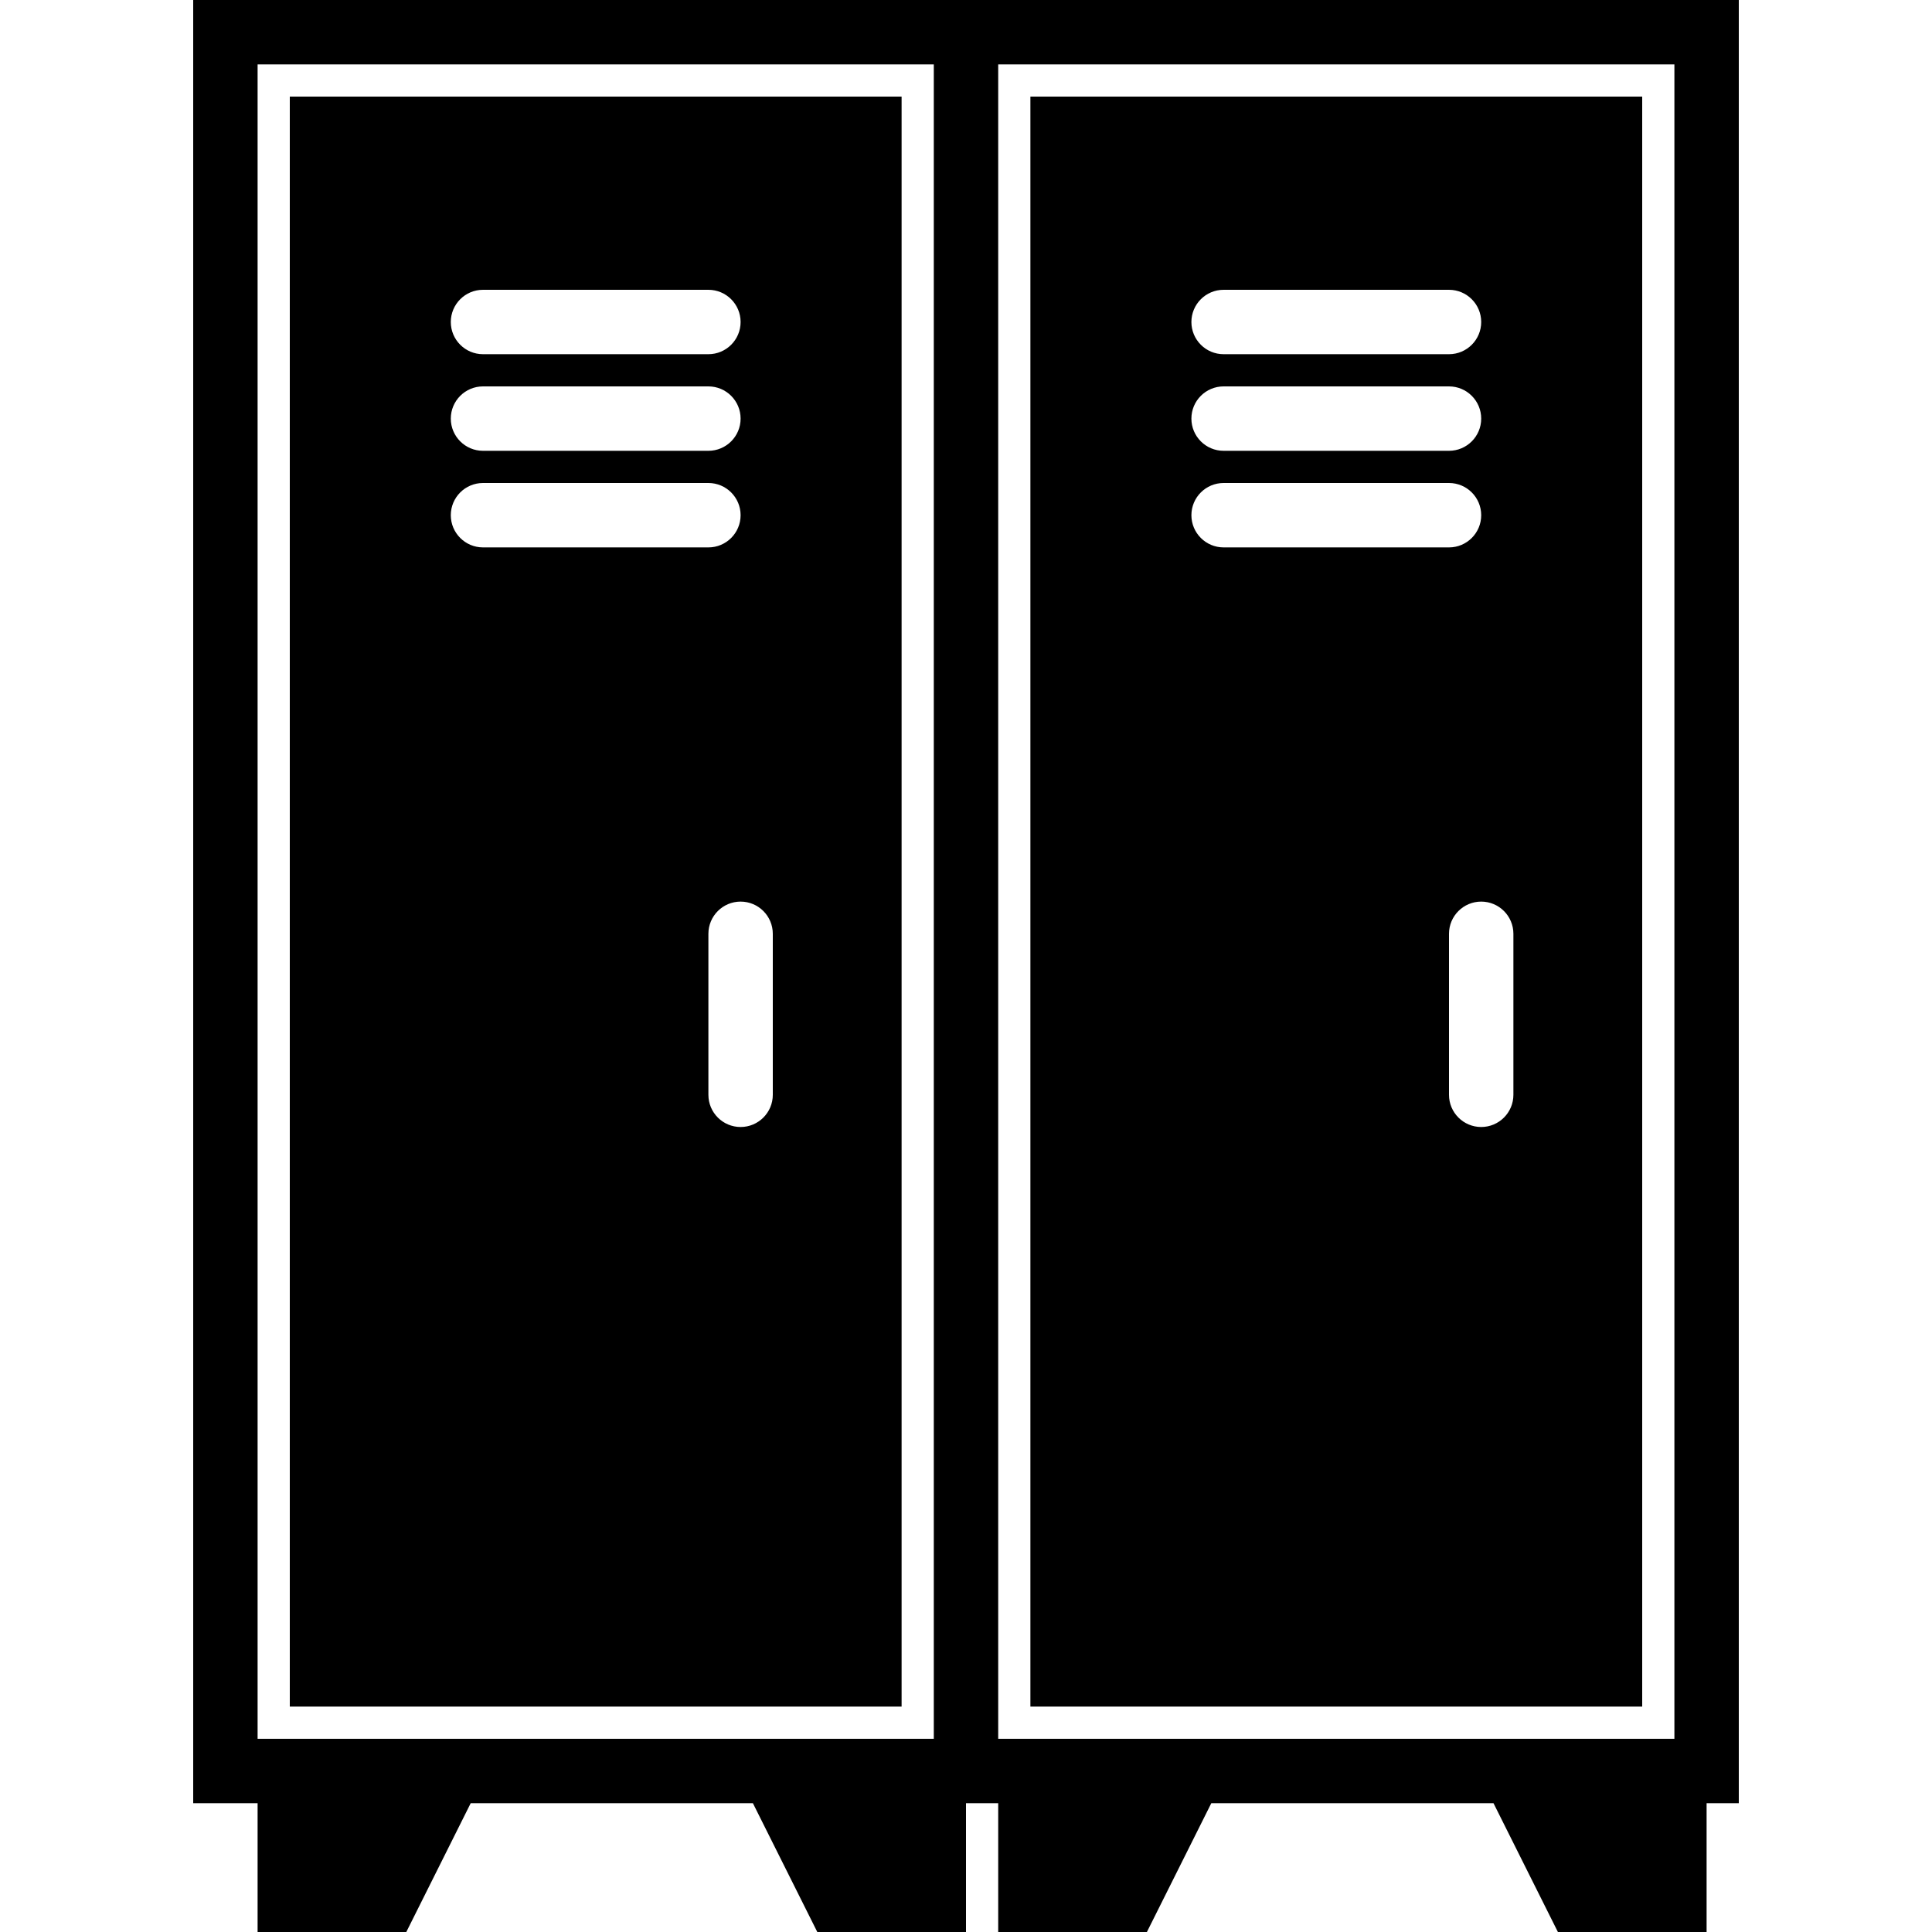
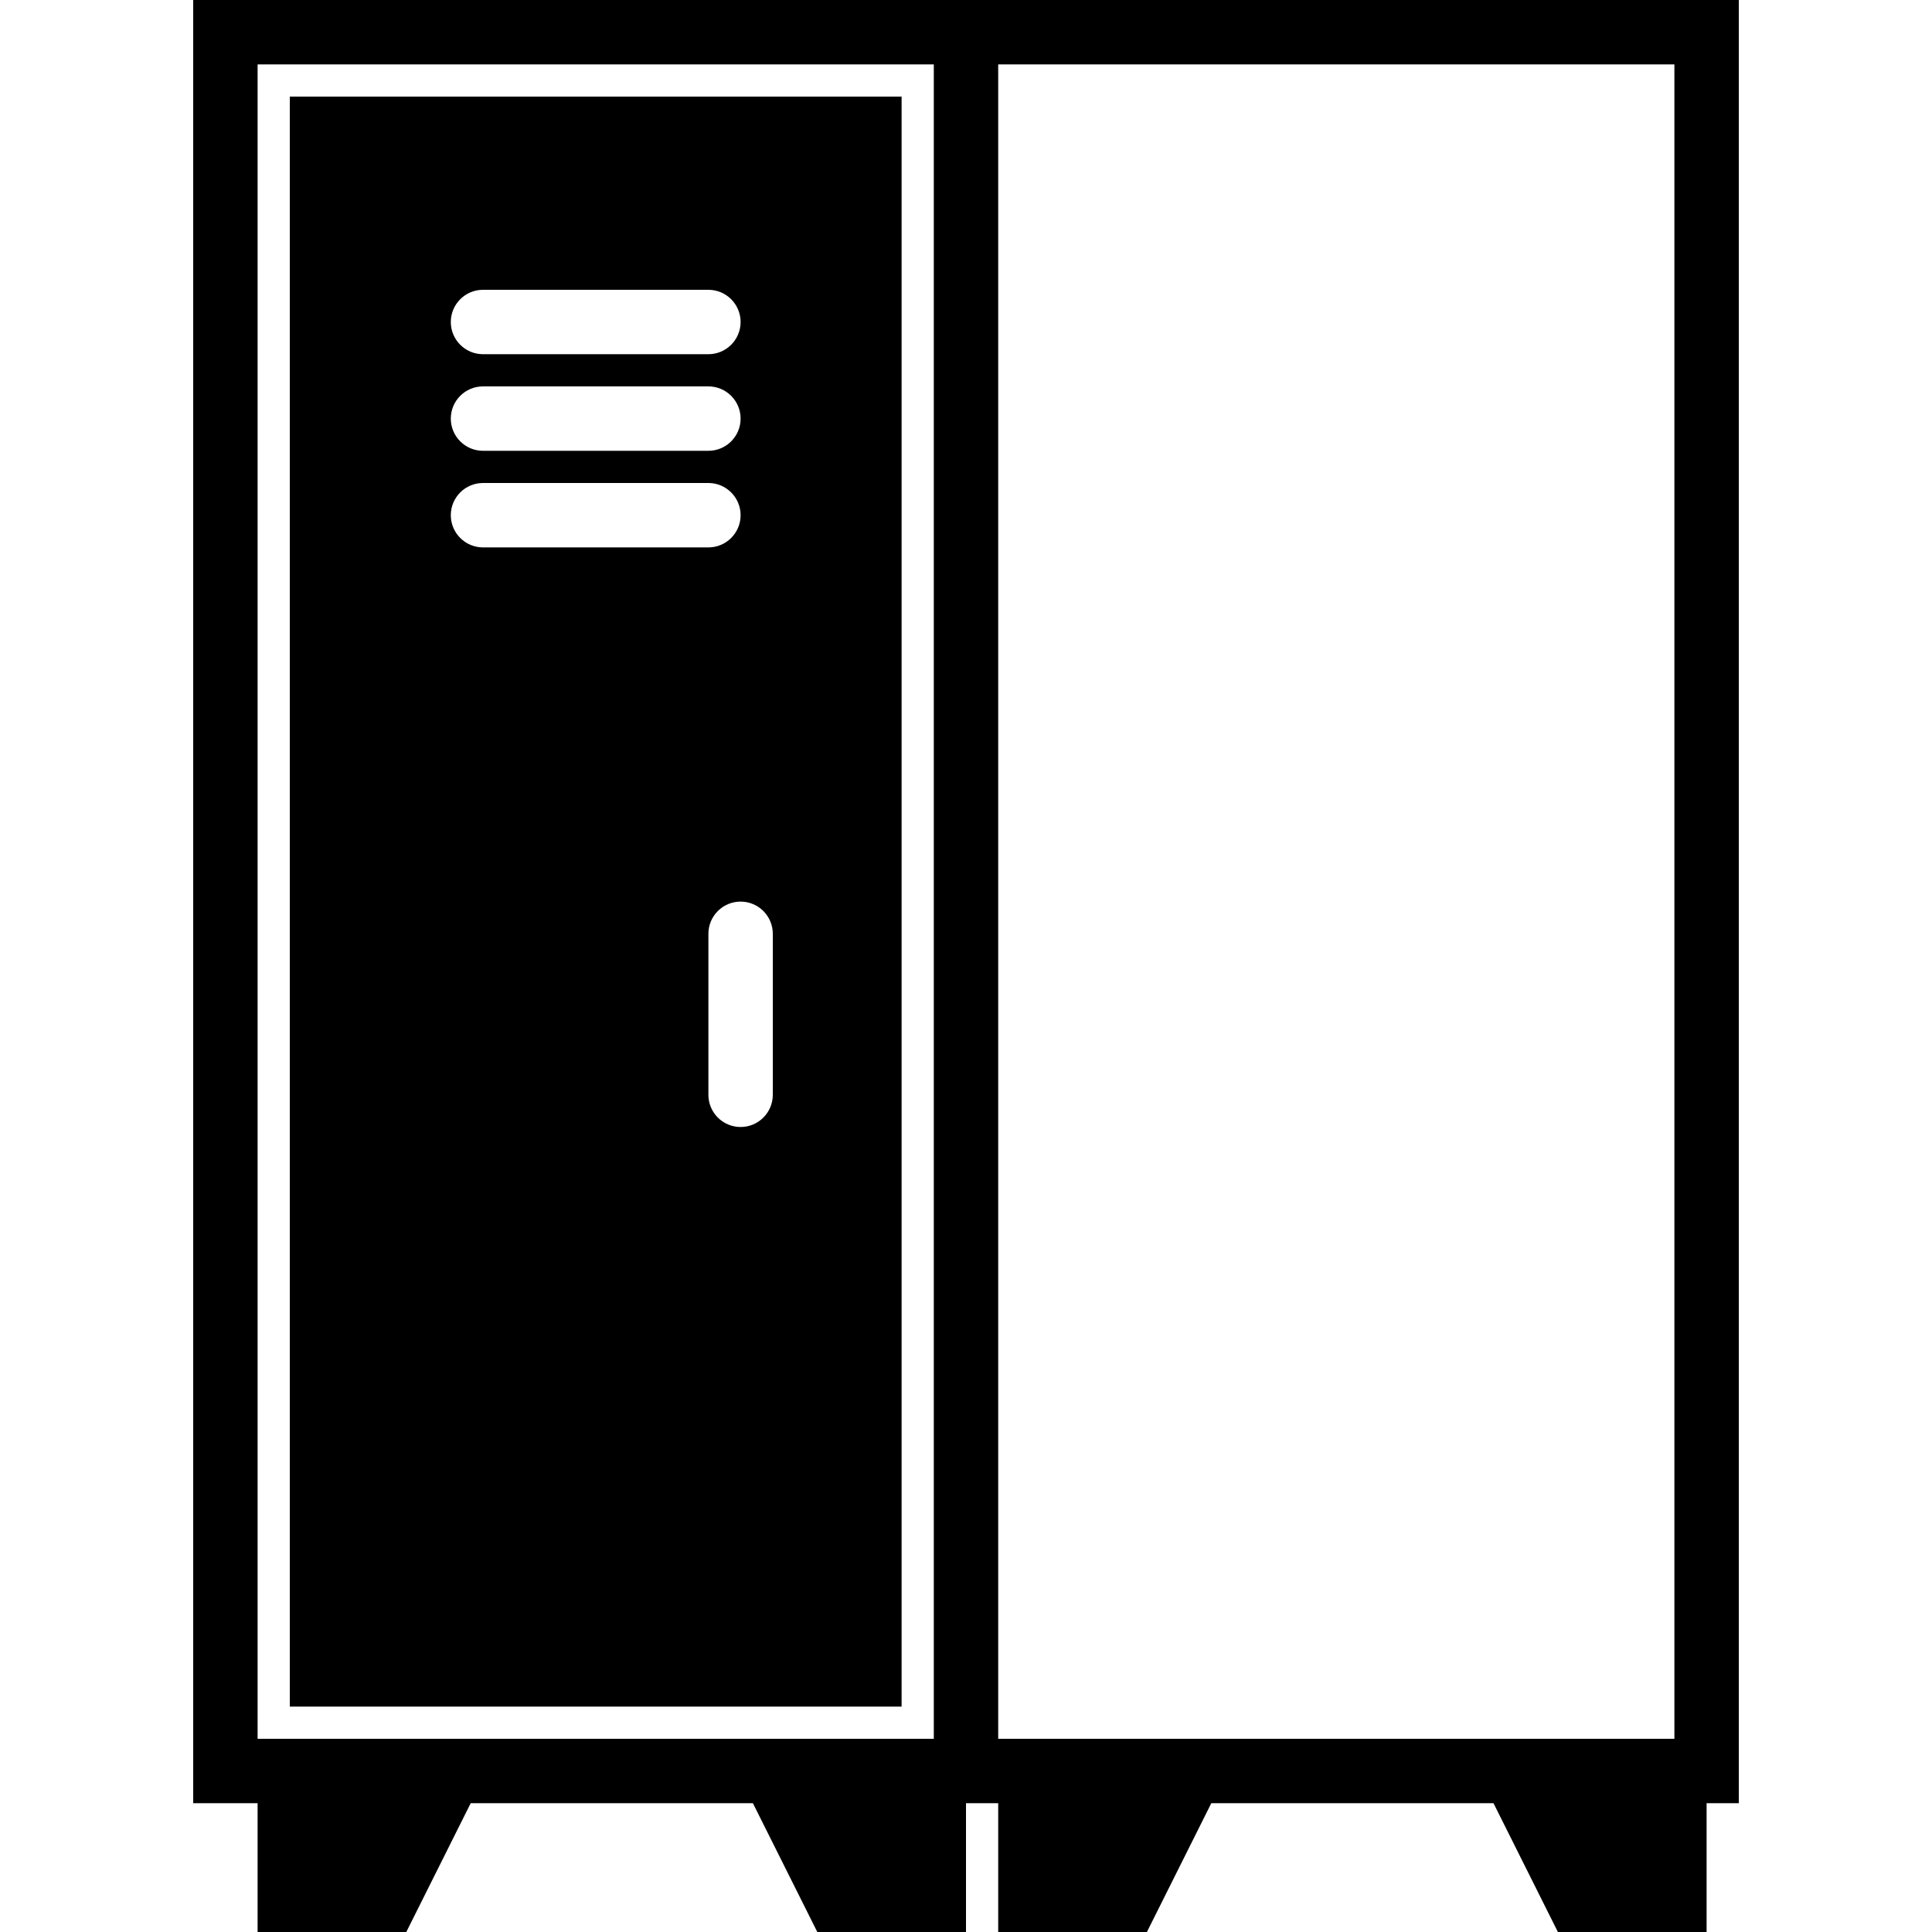
<svg xmlns="http://www.w3.org/2000/svg" fill="#000000" height="800px" width="800px" version="1.1" id="Capa_1" viewBox="0 0 60 60" xml:space="preserve">
  <g>
    <g>
      <g>
        <path d="M31,0h-2H6v56h2v4h4.618l2-4h8.764l2,4H30v-4h1v4h4.618l2-4h8.764l2,4H53v-4h1V0H31z M29,54h-6.618h-6.764H8V2h21V54z      M52,54h-6.618h-6.764H31V2h21V54z" />
-         <path d="M51,3H32v50h19V3z M38,9h7c0.552,0,1,0.448,1,1s-0.448,1-1,1h-7c-0.552,0-1-0.448-1-1S37.448,9,38,9z M38,12h7     c0.552,0,1,0.448,1,1s-0.448,1-1,1h-7c-0.552,0-1-0.448-1-1S37.448,12,38,12z M37,16c0-0.552,0.448-1,1-1h7c0.552,0,1,0.448,1,1     s-0.448,1-1,1h-7C37.448,17,37,16.552,37,16z M47,34c0,0.552-0.448,1-1,1s-1-0.448-1-1v-5c0-0.552,0.448-1,1-1s1,0.448,1,1V34z" />
        <path d="M28,3H9v50h19V3z M15,9h7c0.552,0,1,0.448,1,1s-0.448,1-1,1h-7c-0.552,0-1-0.448-1-1S14.448,9,15,9z M15,12h7     c0.552,0,1,0.448,1,1s-0.448,1-1,1h-7c-0.552,0-1-0.448-1-1S14.448,12,15,12z M14,16c0-0.552,0.448-1,1-1h7c0.552,0,1,0.448,1,1     s-0.448,1-1,1h-7C14.448,17,14,16.552,14,16z M24,34c0,0.552-0.448,1-1,1s-1-0.448-1-1v-5c0-0.552,0.448-1,1-1s1,0.448,1,1V34z" />
      </g>
    </g>
  </g>
</svg>